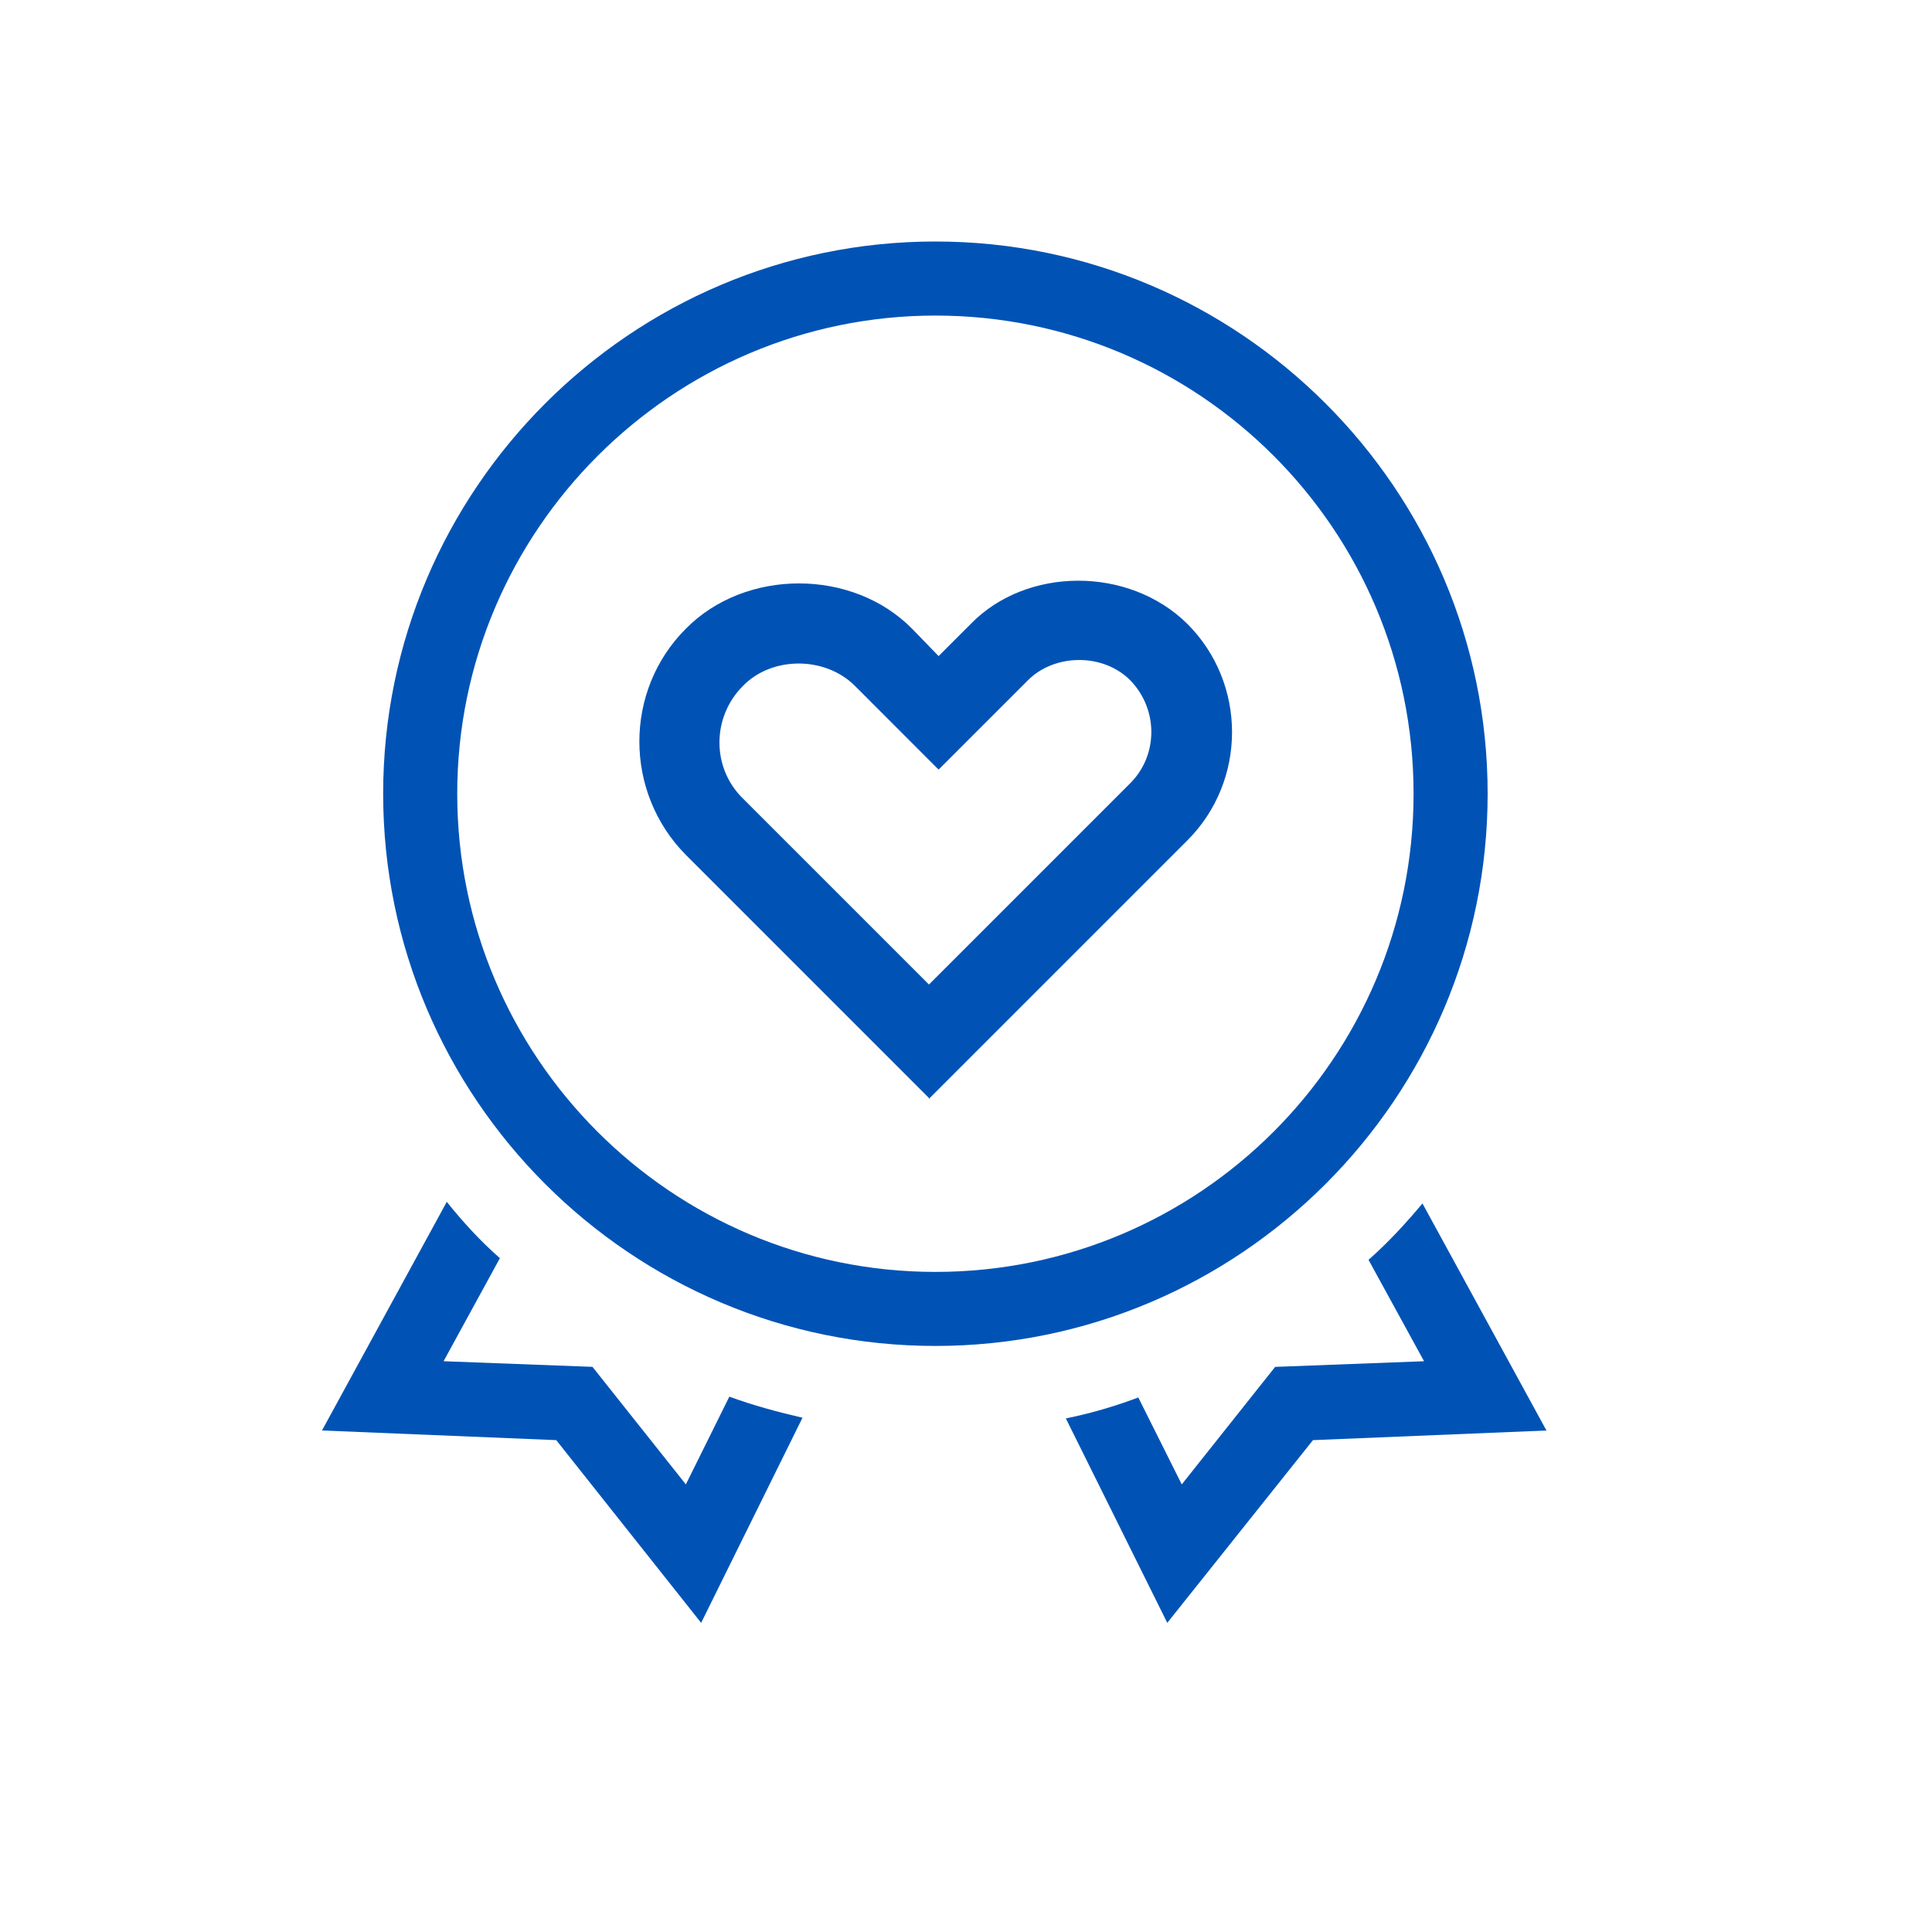
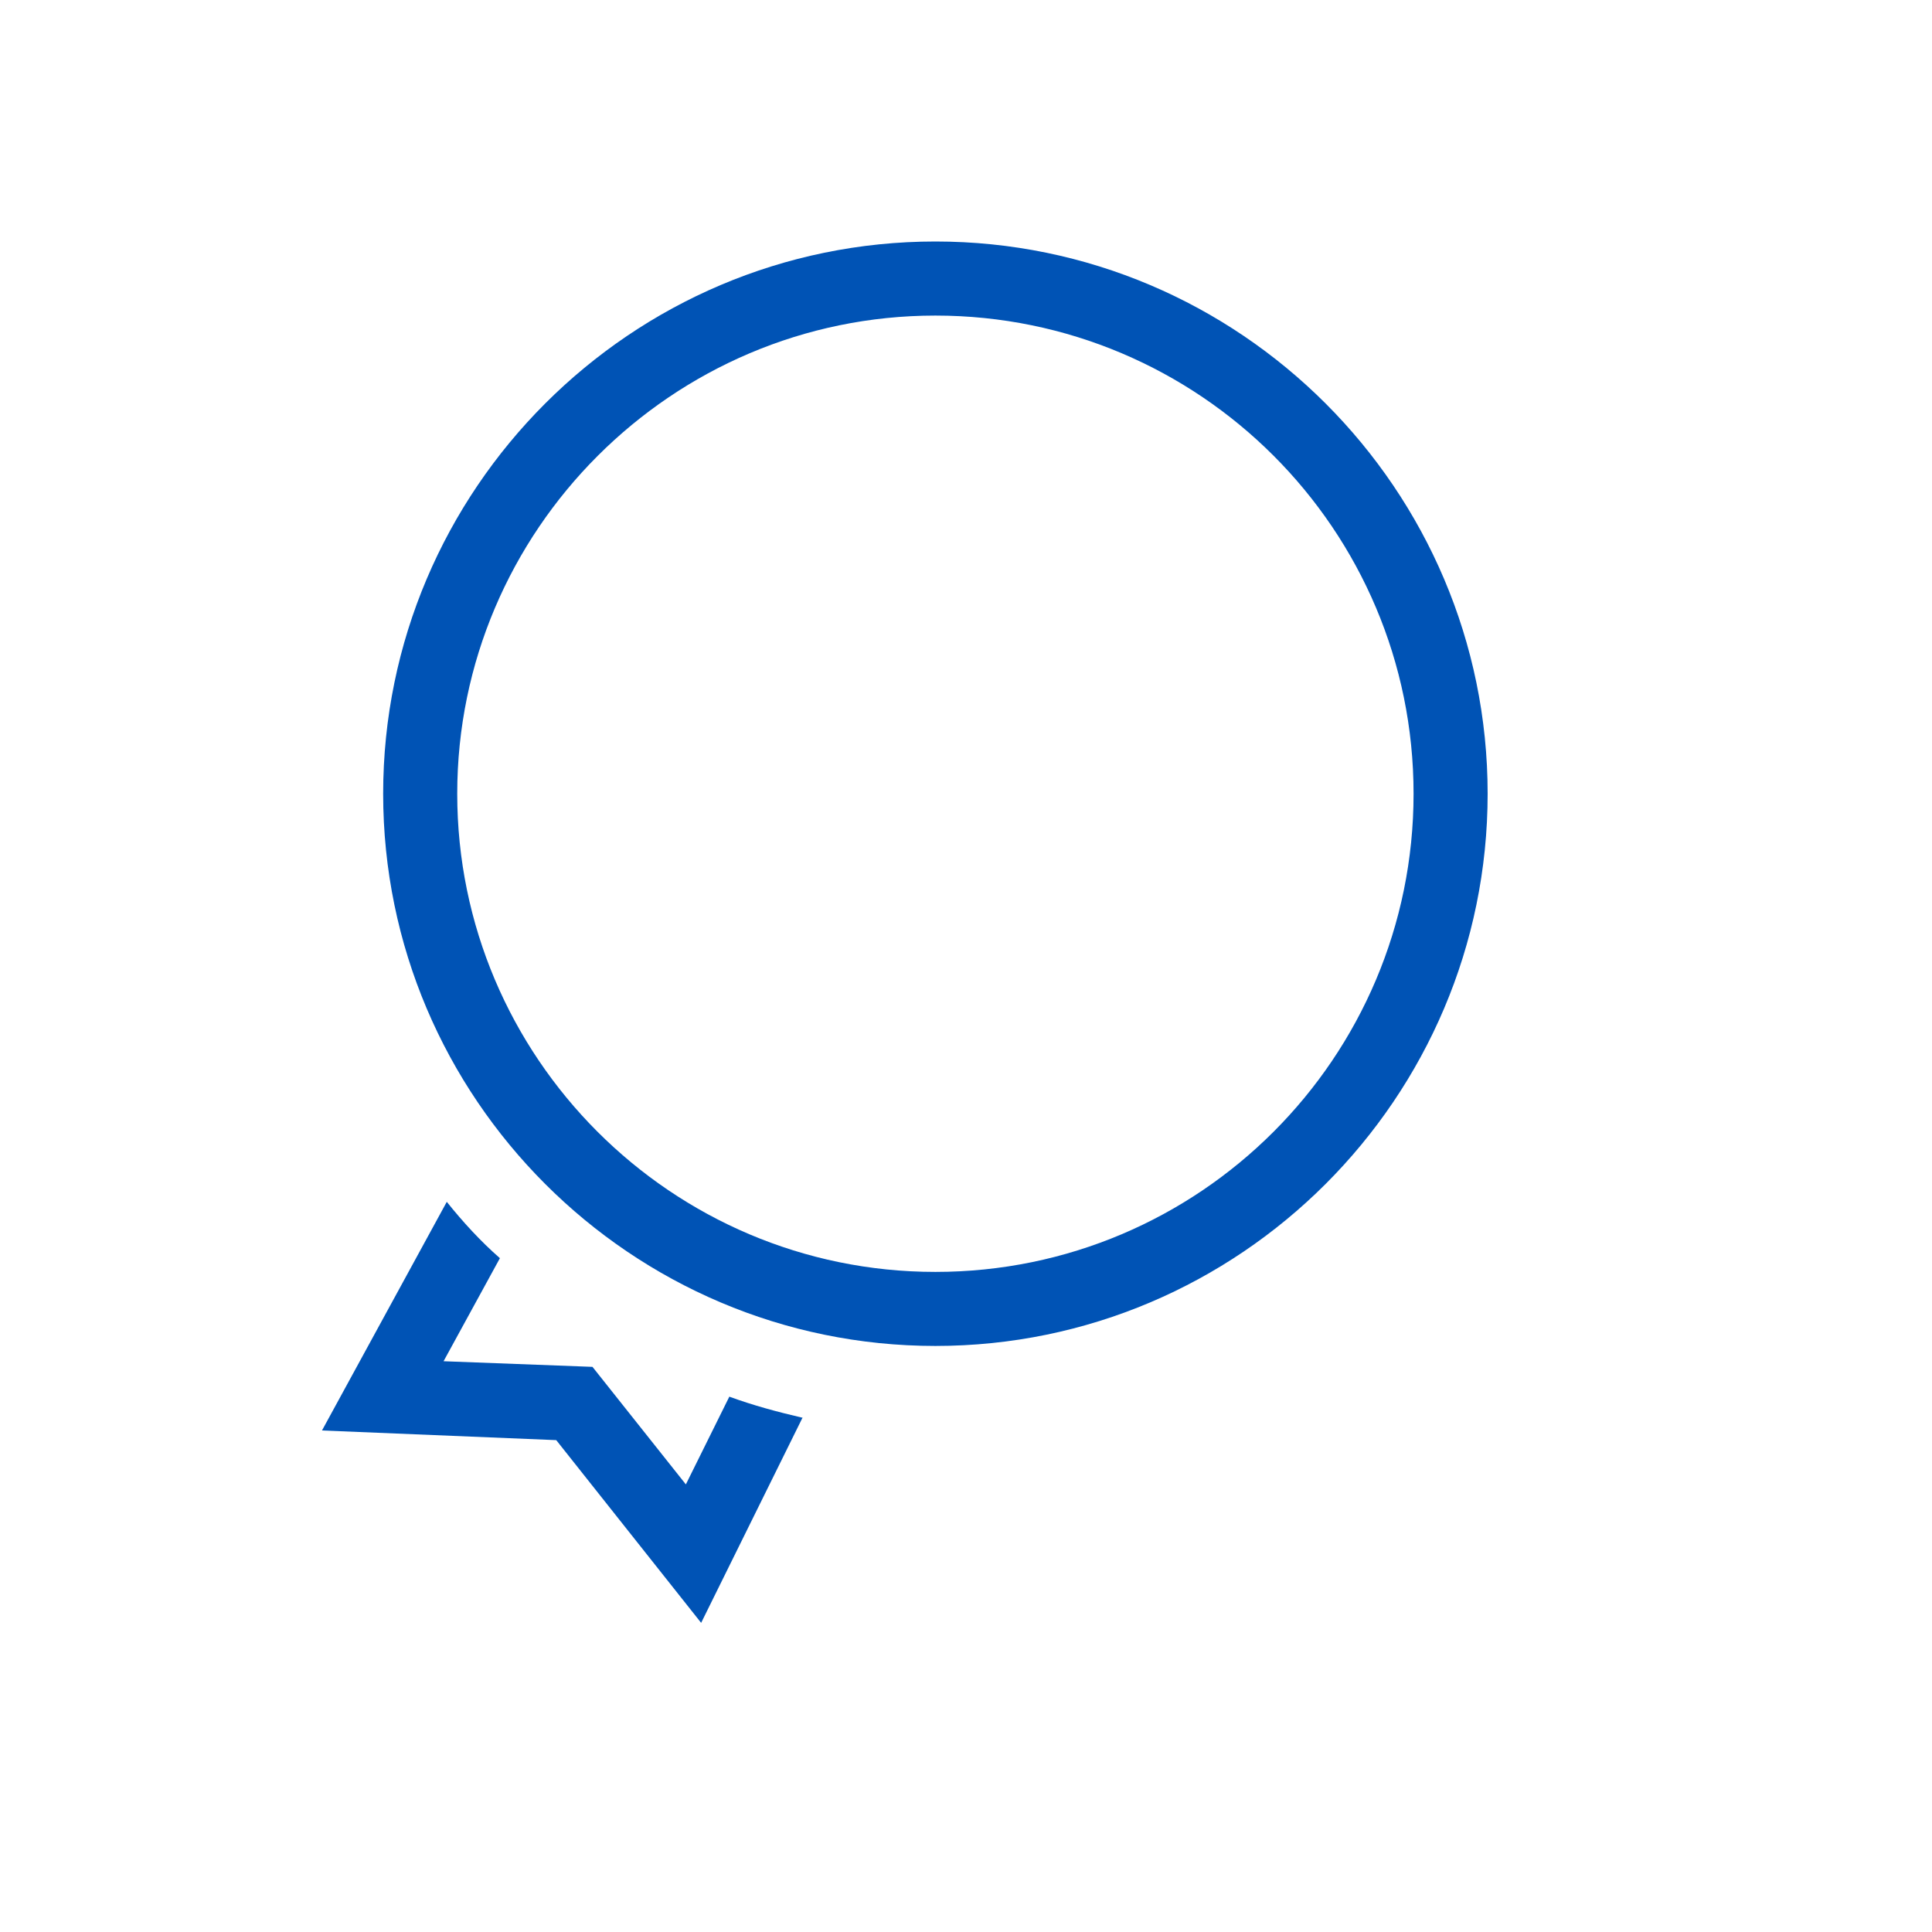
<svg xmlns="http://www.w3.org/2000/svg" width="56" height="56" viewBox="0 0 56 56" fill="none">
  <path d="M27.113 39.013C18.293 39.013 11.106 31.827 11.106 23.007C11.106 14.187 18.293 7 27.113 7C35.933 7 43.12 14.187 43.12 23.007C43.12 31.827 35.933 39.013 27.113 39.013ZM27.113 9.147C19.483 9.147 13.253 15.377 13.253 23.007C13.253 30.637 19.459 36.867 27.113 36.867C34.766 36.867 40.973 30.66 40.973 23.007C40.973 15.353 34.766 9.147 27.113 9.147Z" fill="#0053B5" />
-   <path d="M44.847 41.463L38.057 41.743L33.834 47.039L30.894 41.113C31.594 40.973 32.317 40.763 32.994 40.506L34.254 43.026L36.961 39.62L41.277 39.456L39.667 36.516C40.227 36.026 40.741 35.466 41.231 34.883L44.824 41.463H44.847Z" fill="#0053B5" />
  <path d="M23.263 41.089L20.323 47.039L16.123 41.743L9.333 41.463L12.95 34.836C13.417 35.419 13.93 35.979 14.49 36.469L12.857 39.456L17.173 39.619L19.88 43.026L21.14 40.483C21.84 40.739 22.54 40.926 23.24 41.089H23.263Z" fill="#0053B5" />
-   <path d="M26.926 31.827L19.88 24.78C18.083 22.96 18.083 20.02 19.88 18.223C21.606 16.473 24.71 16.473 26.436 18.223L27.206 19.017L28.14 18.083C29.75 16.427 32.713 16.403 34.416 18.083C36.143 19.81 36.143 22.633 34.416 24.36L26.926 31.85V31.827ZM22.843 24.453L26.926 28.537L32.76 22.703C33.576 21.887 33.576 20.557 32.76 19.717C31.966 18.923 30.566 18.947 29.796 19.717L27.206 22.307L24.78 19.88C23.916 19.017 22.376 19.017 21.536 19.88C20.626 20.79 20.626 22.26 21.536 23.147L22.866 24.477L22.843 24.453Z" fill="#0053B5" />
</svg>